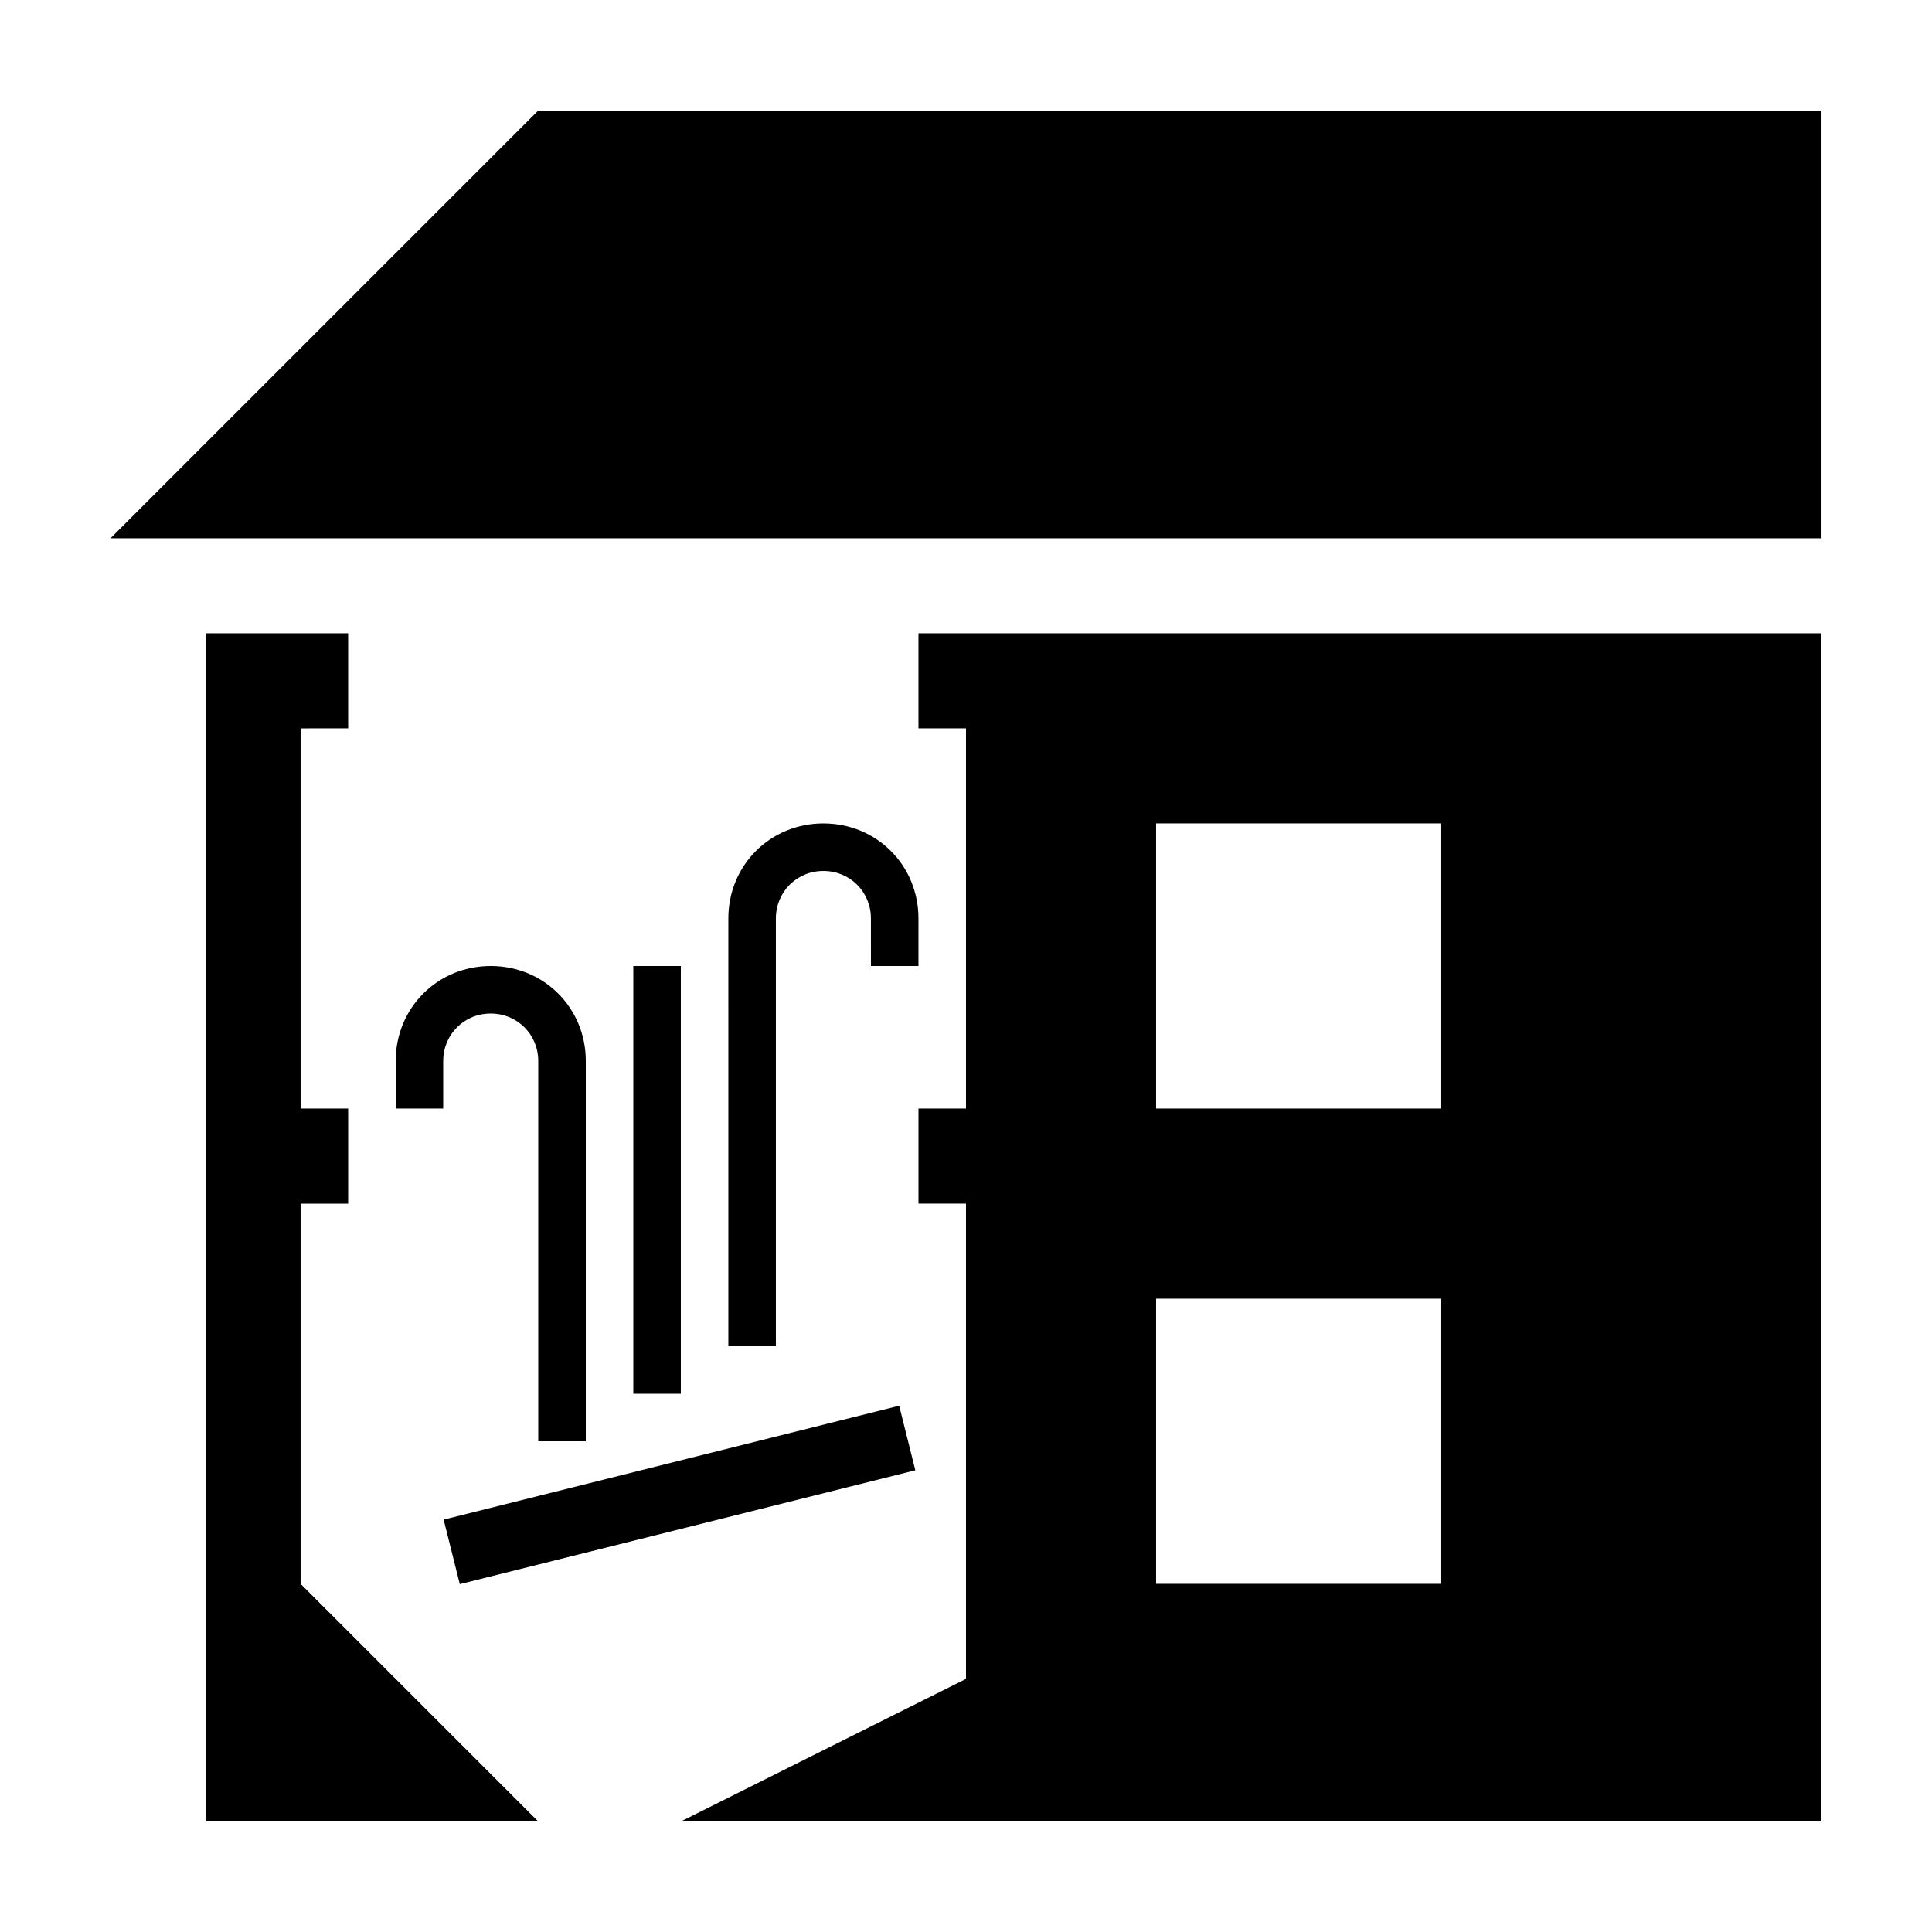
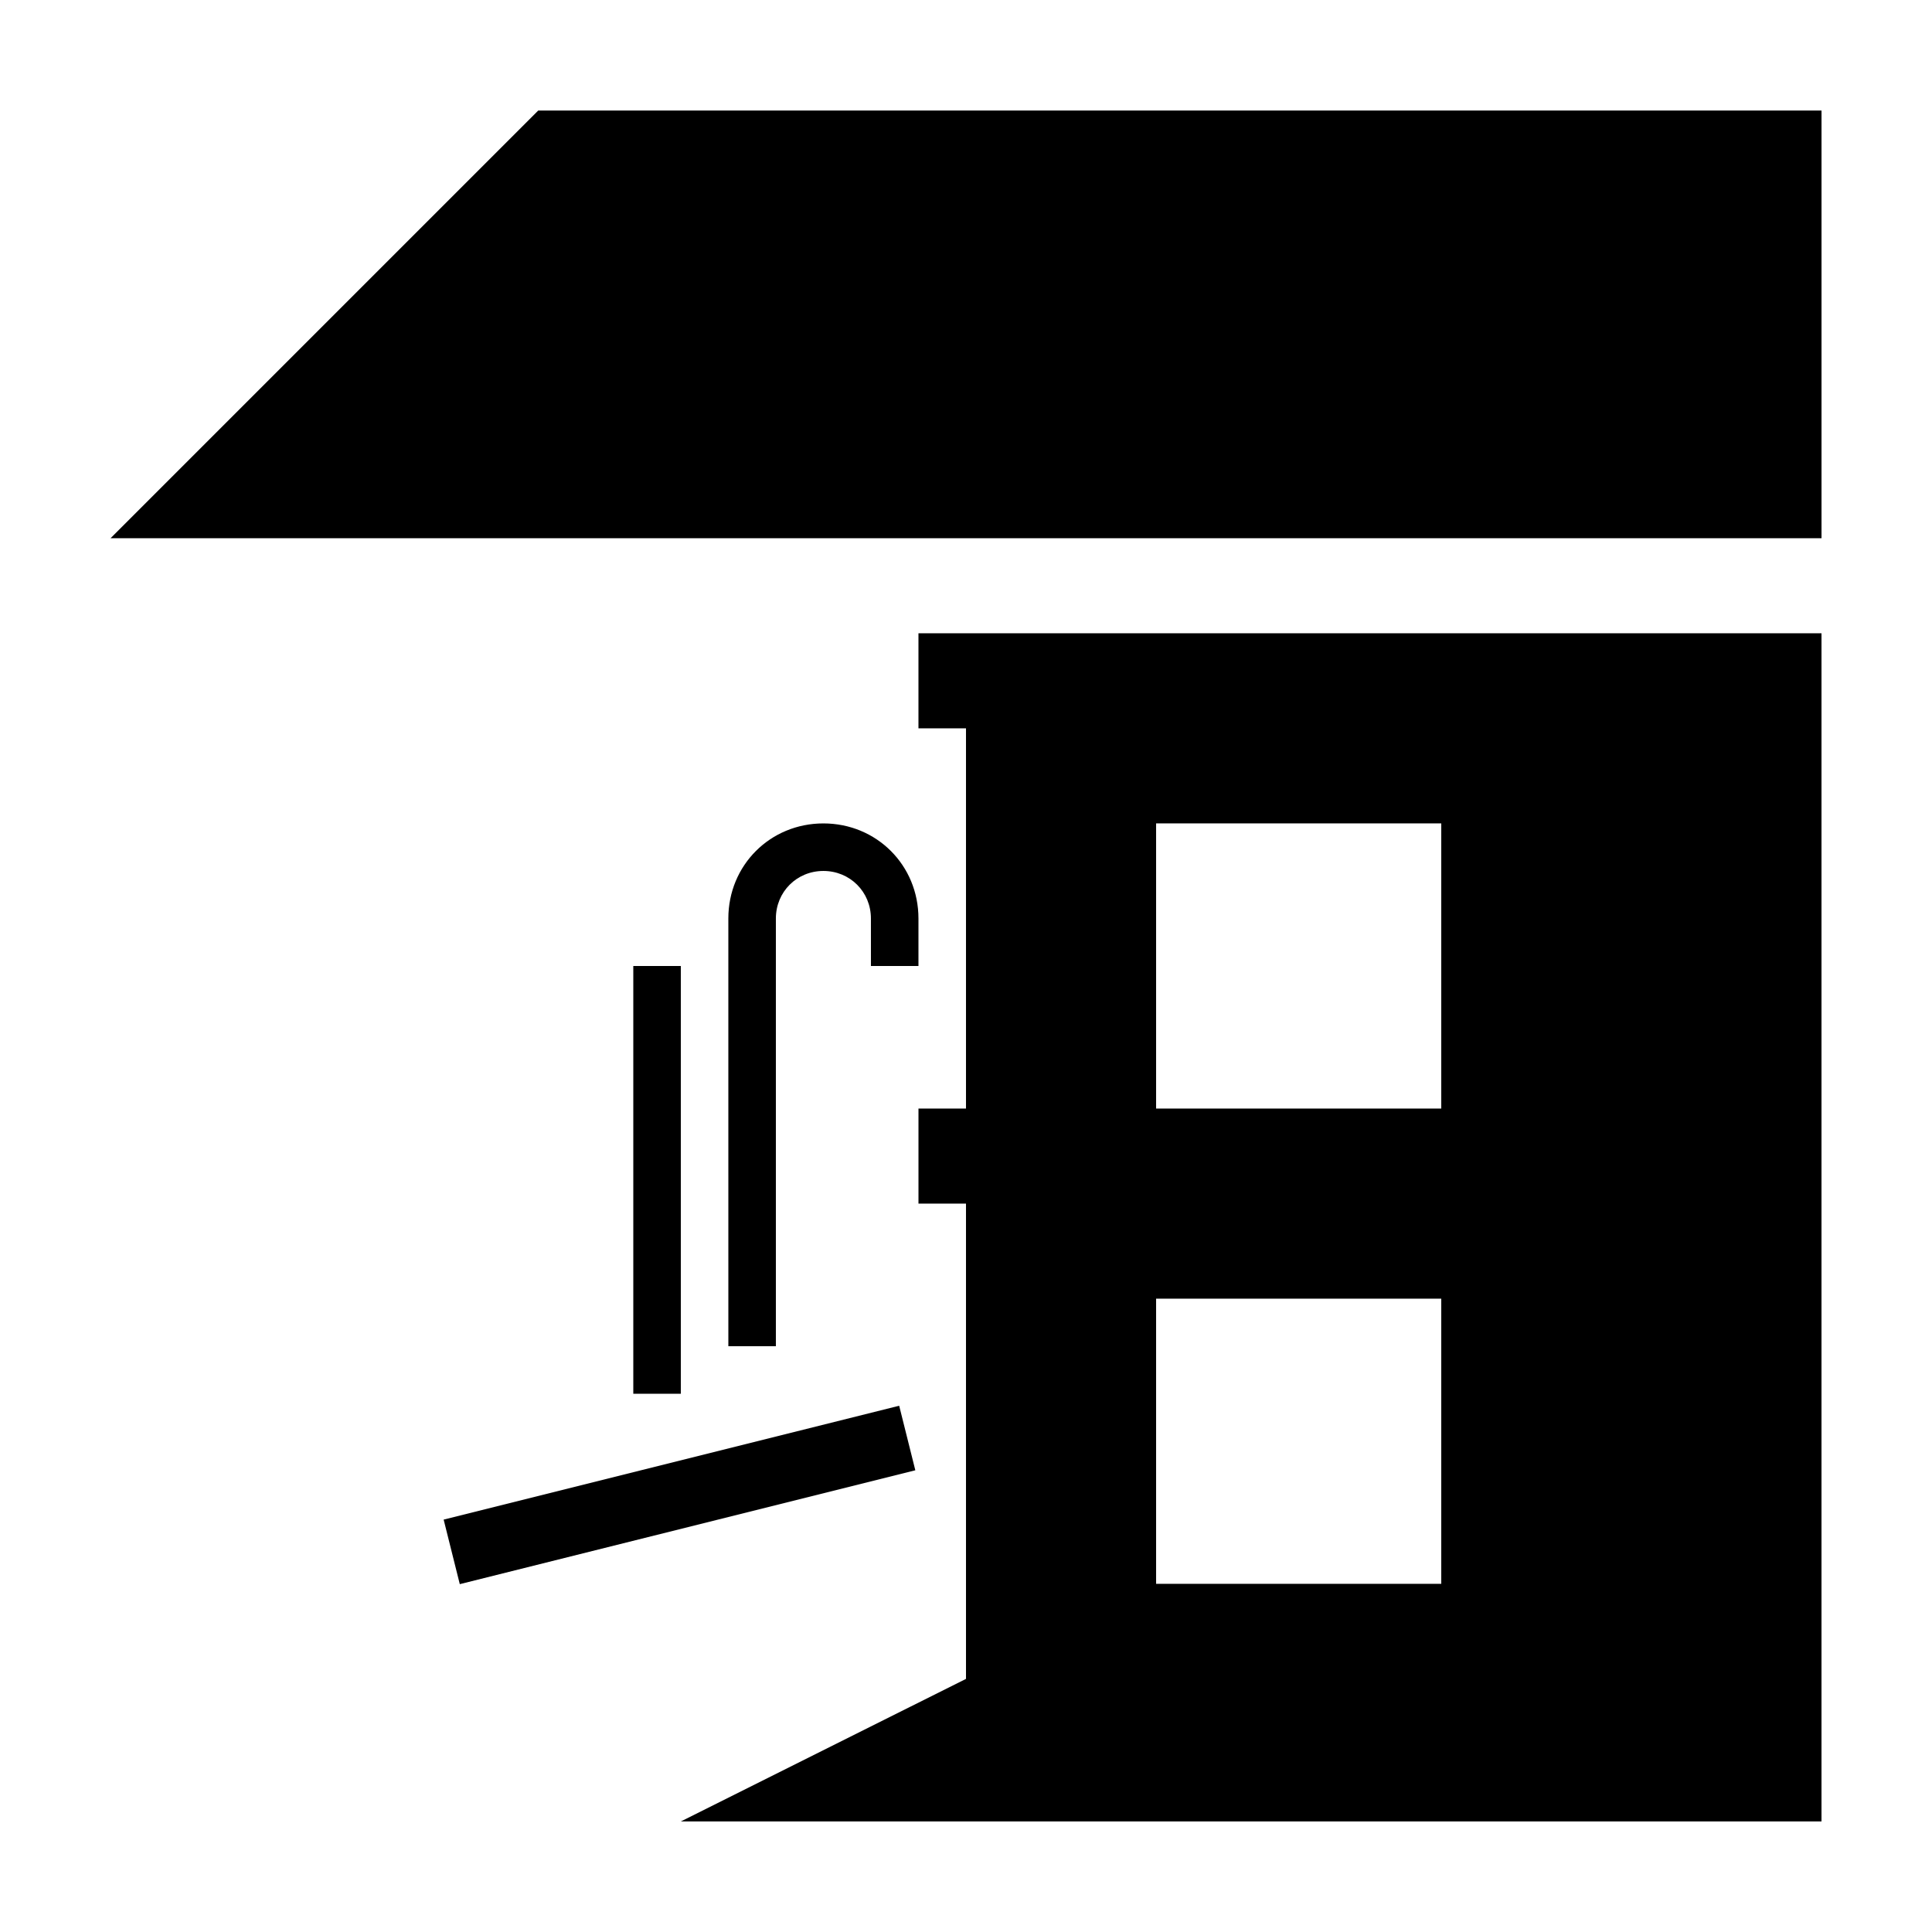
<svg xmlns="http://www.w3.org/2000/svg" fill="#000000" width="800px" height="800px" version="1.1" viewBox="144 144 512 512">
  <g>
    <path d="m173.29 286.64h453.43v-113.36h-340.07z" />
-     <path d="m236.26 337.02v-25.191h-37.785v314.88h88.164l-62.977-62.973v-100.76h12.598v-25.191h-12.598v-100.76z" />
    <path d="m386.57 533.64-120.72 30.176-4.277-17.105 120.72-30.176z" />
    <path d="m387.4 400v-12.594c0-14.105-11.082-25.191-25.191-25.191-14.105 0-25.191 11.082-25.191 25.191l0.004 113.36h12.594v-113.36c0-7.055 5.543-12.594 12.594-12.594 7.055 0 12.594 5.543 12.594 12.594l0.004 12.598z" />
-     <path d="m274.05 400c-14.105 0-25.191 11.082-25.191 25.191v12.594h12.594v-12.598c0-7.055 5.543-12.594 12.594-12.594 7.055 0 12.594 5.543 12.594 12.594v100.76h12.602v-100.76c0-14.105-11.086-25.188-25.191-25.188z" />
    <path d="m311.83 400h12.594v113.36h-12.594z" />
    <path d="m387.4 311.83v25.191h12.598v100.76h-12.594v25.191h12.594v125.95l-75.574 37.781h302.29v-314.88zm62.977 50.379h75.57v75.57l-75.57 0.004zm0 125.95h75.57v75.57l-75.57 0.004z" />
  </g>
</svg>